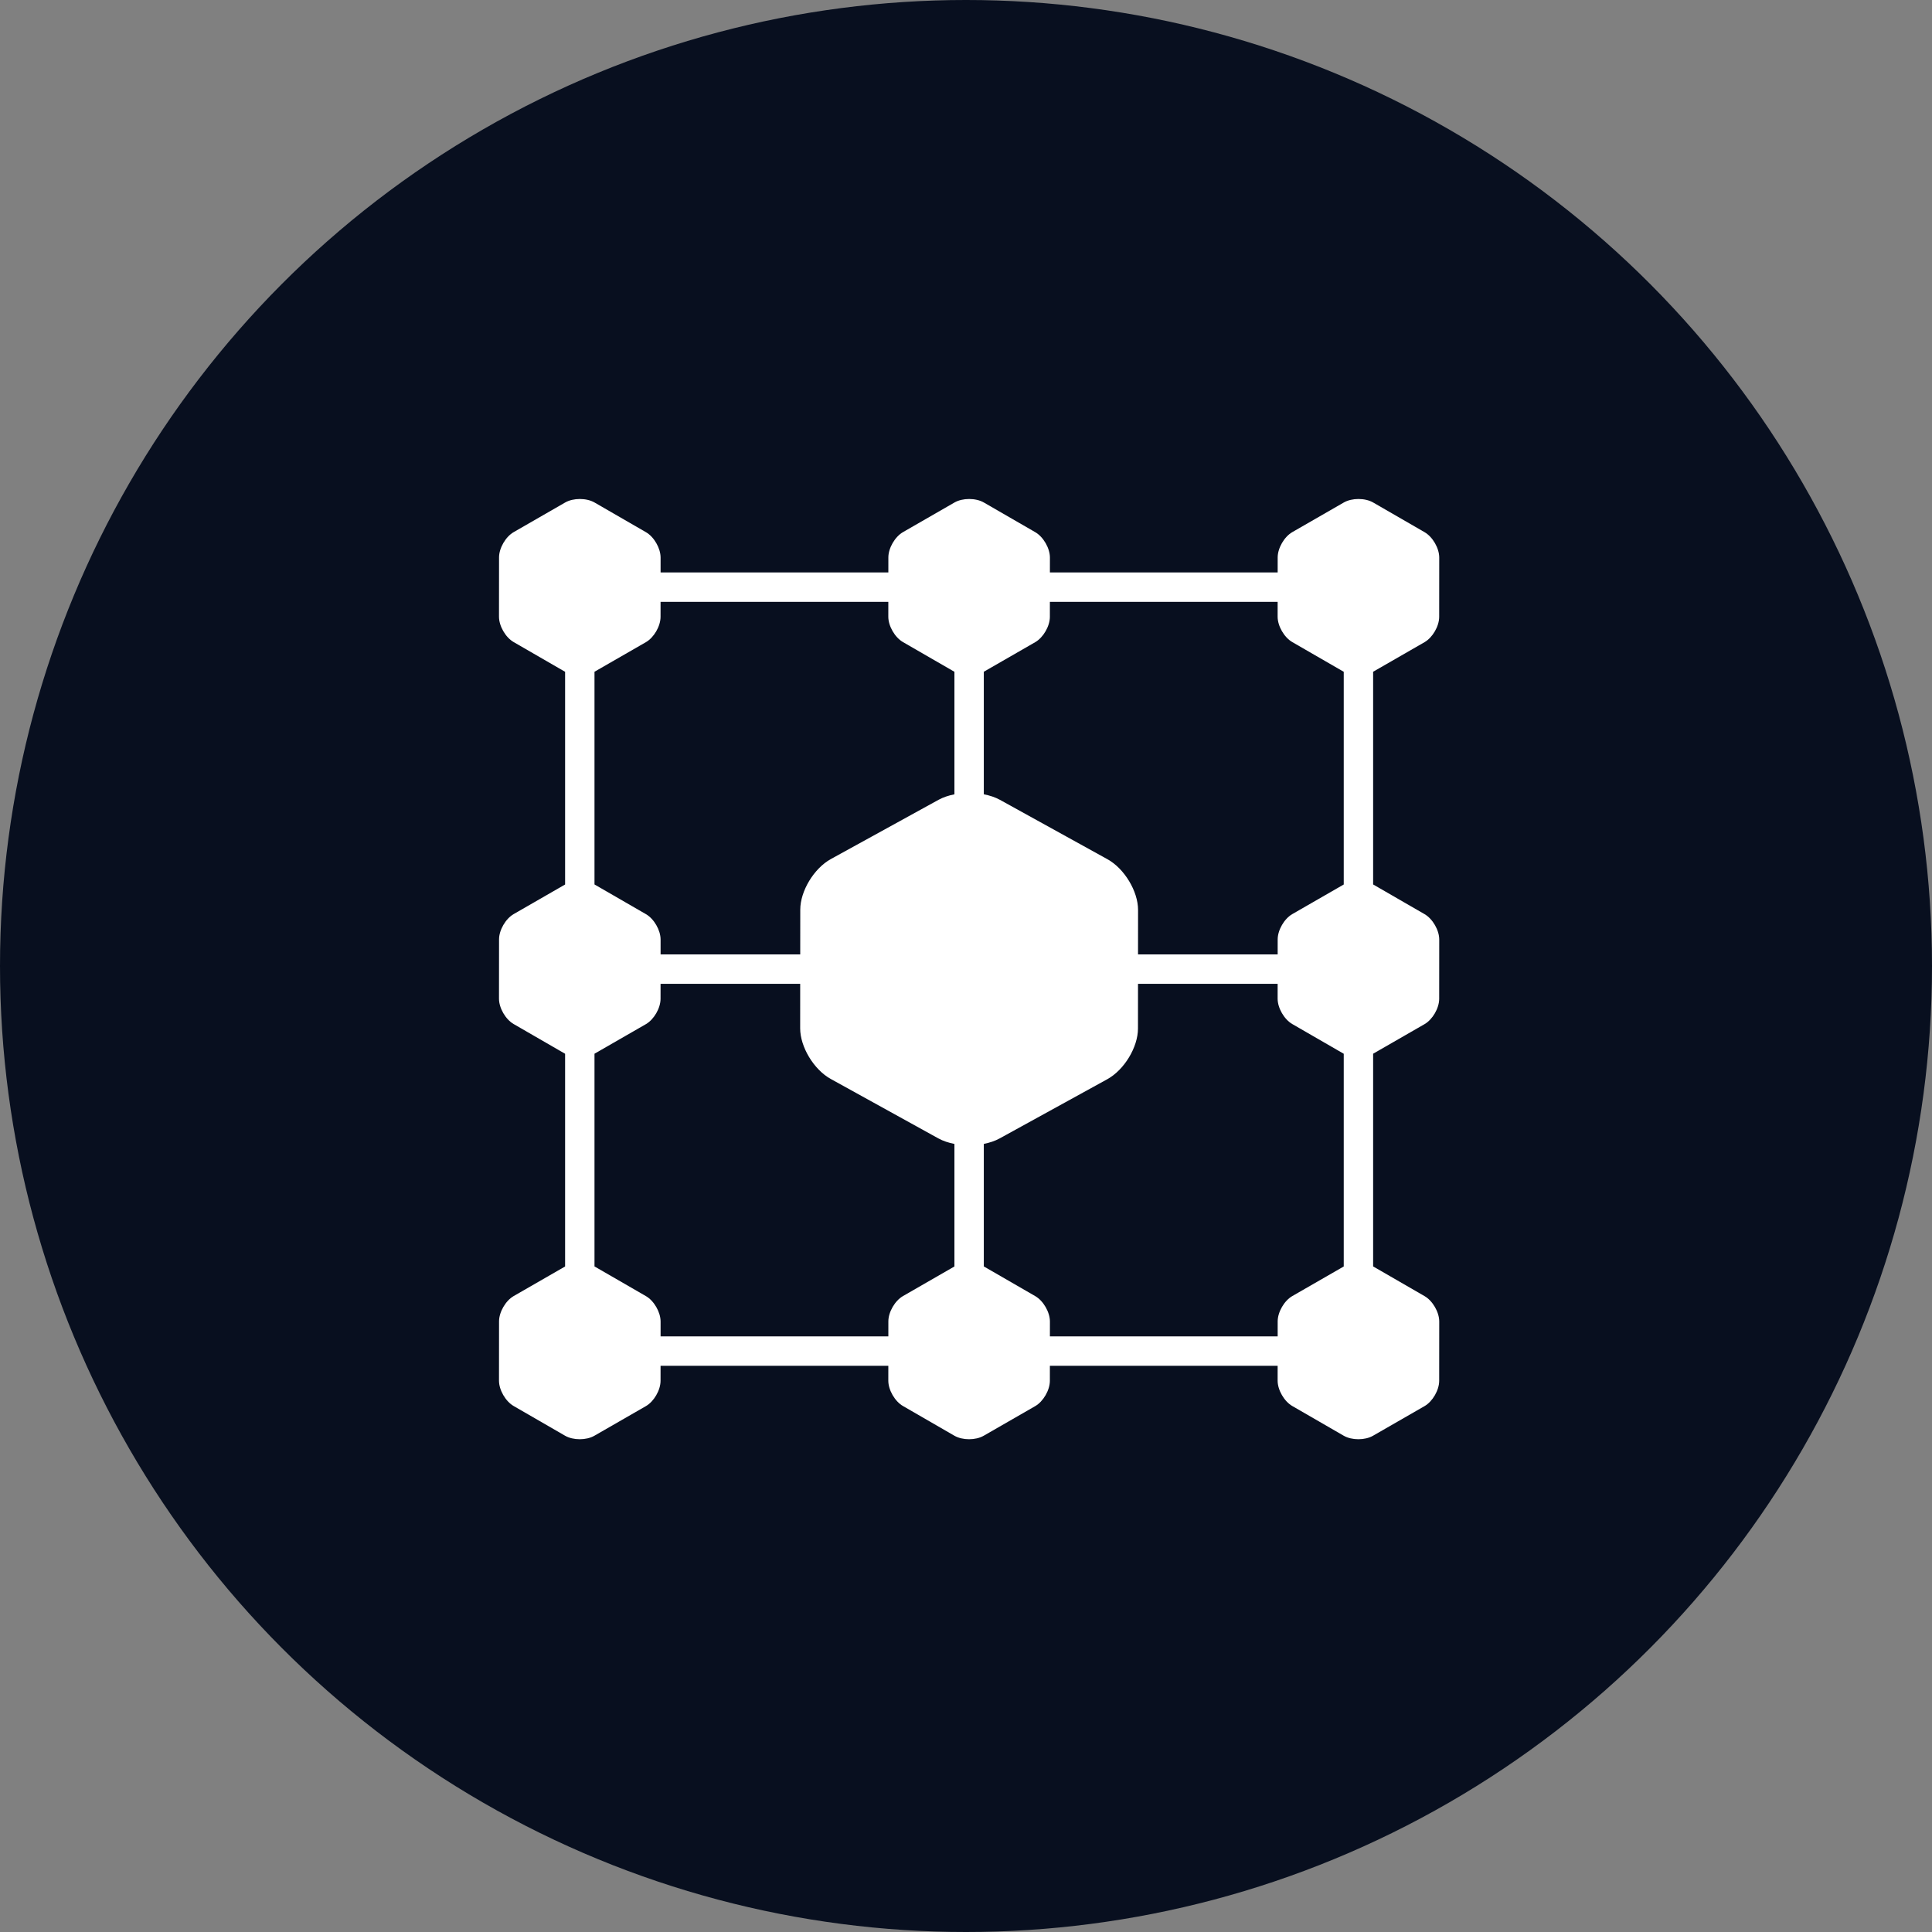
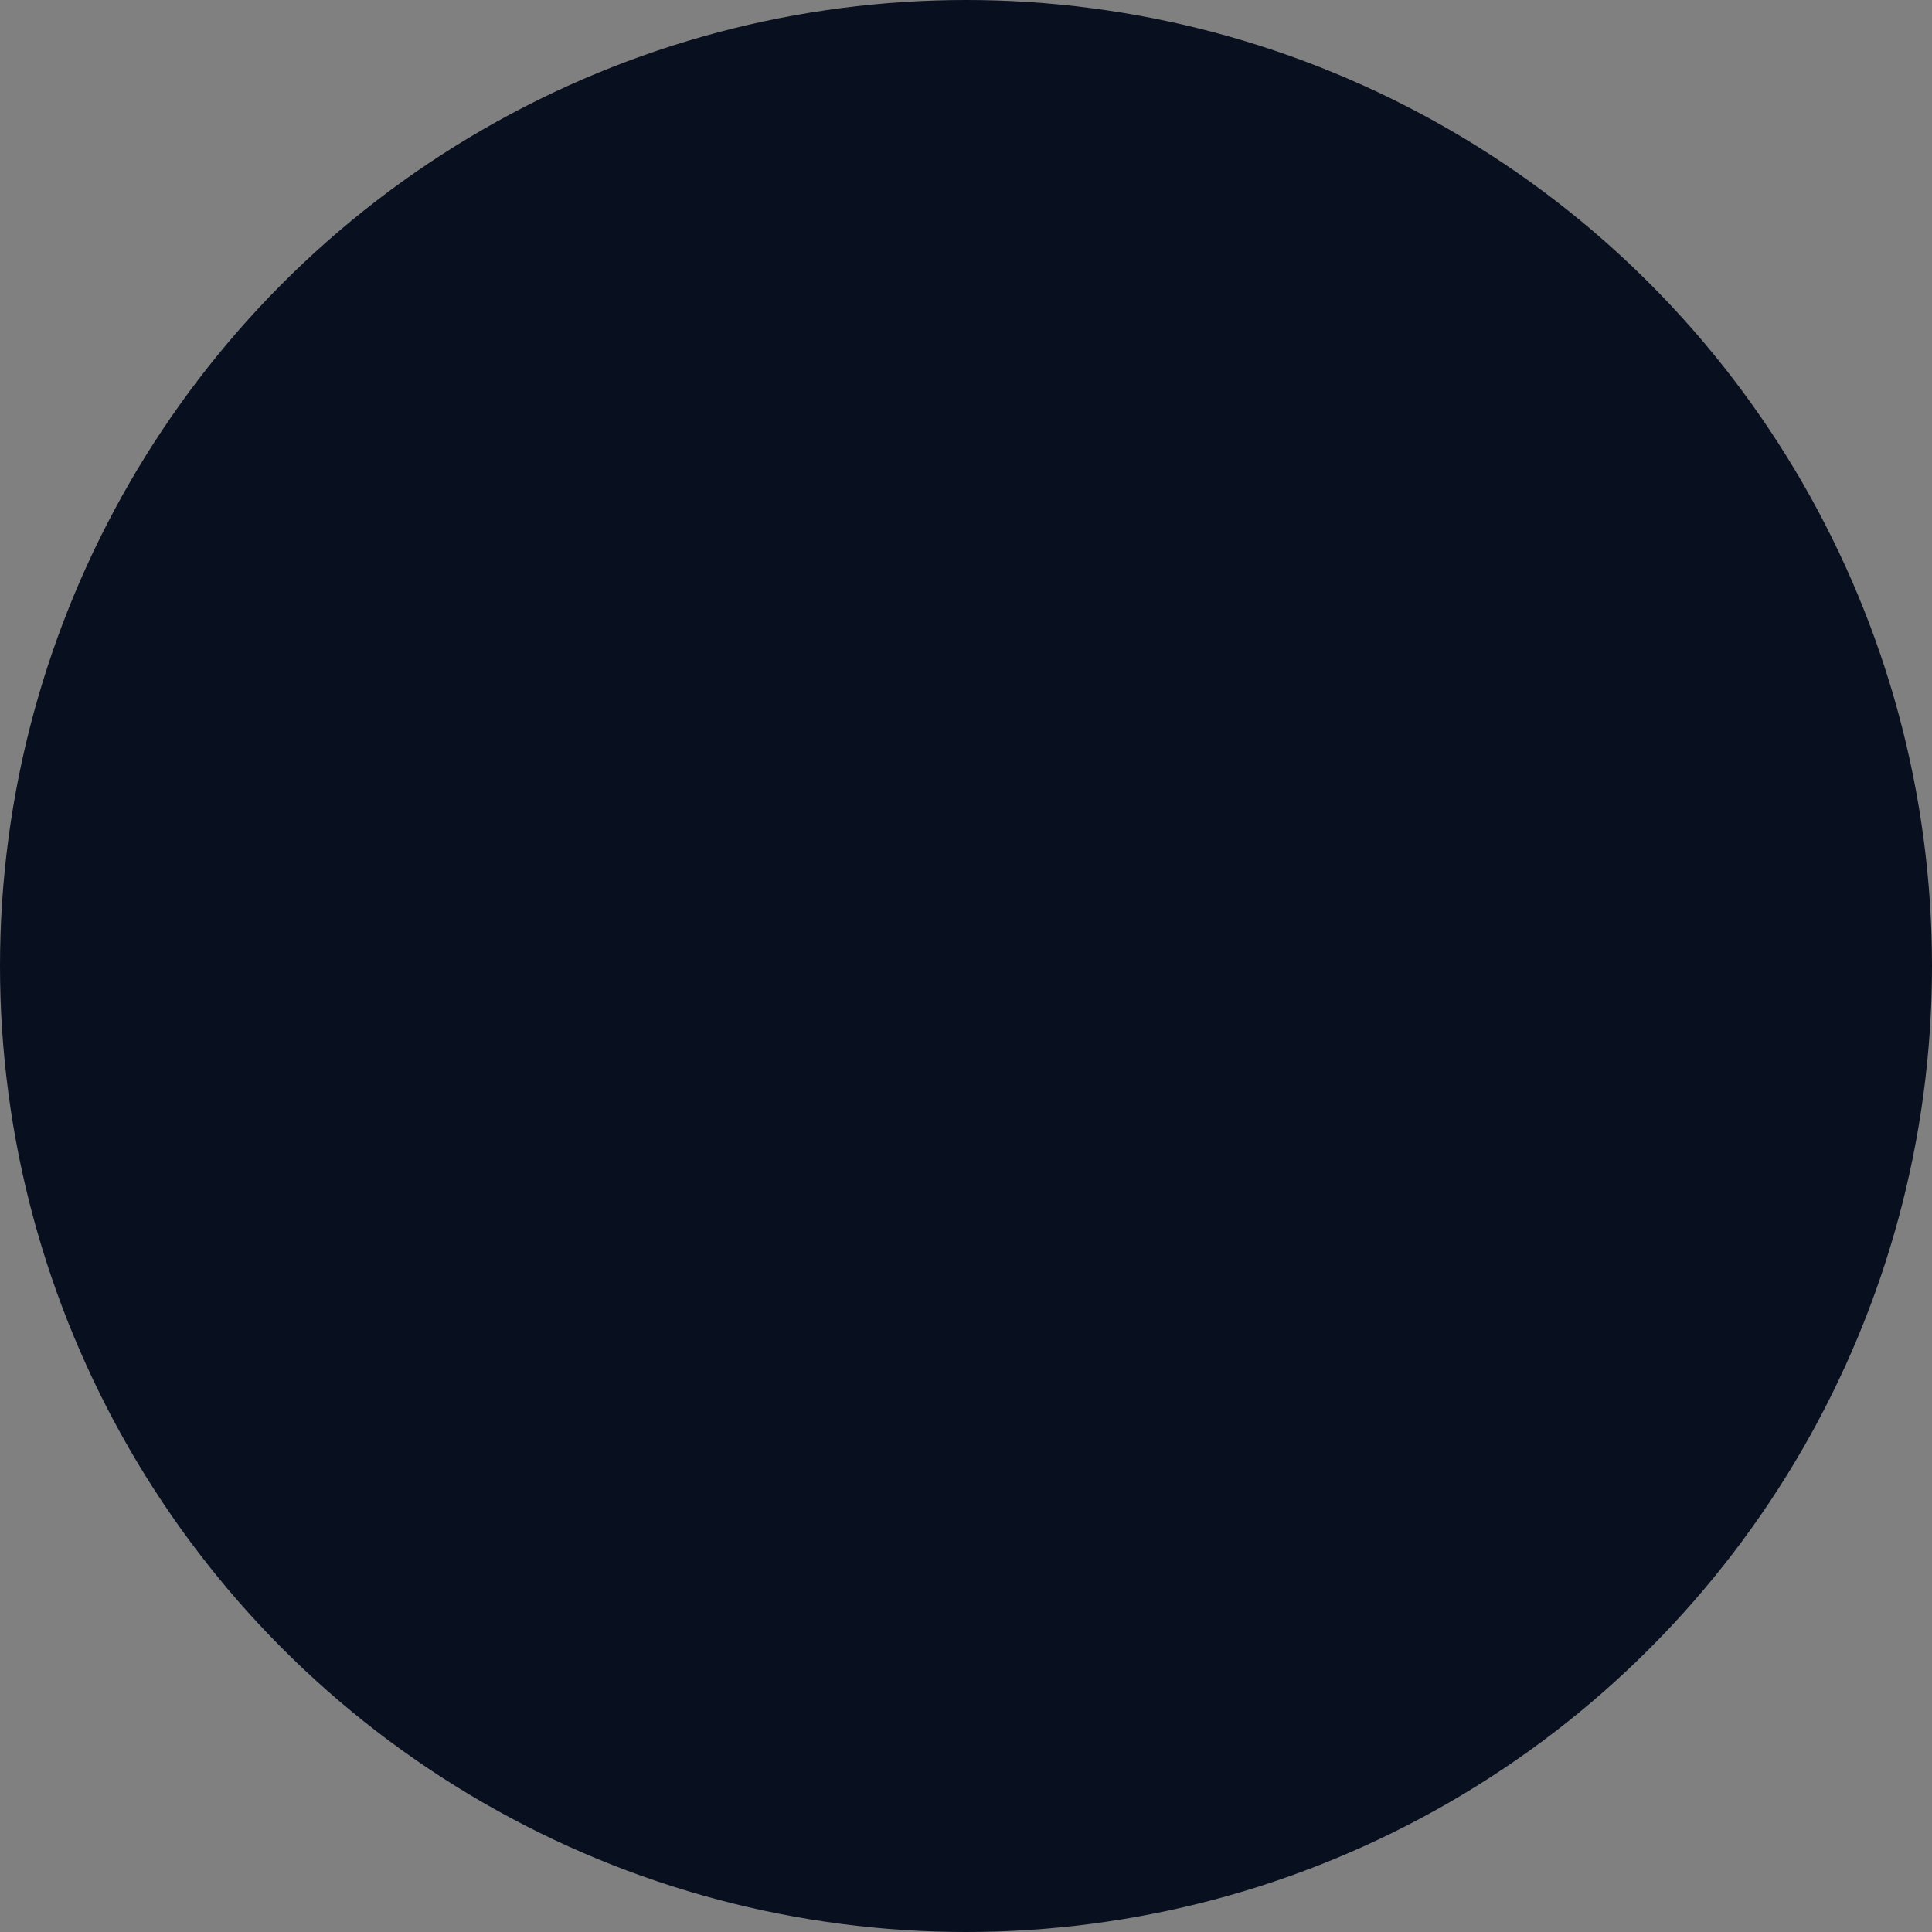
<svg xmlns="http://www.w3.org/2000/svg" width="151" height="151" viewBox="0 0 151 151" fill="none">
  <rect x="0" y="0" width="151" height="151" fill="#808080" stroke="none" />
  <circle cx="75.5" cy="75.5" r="75.5" fill="#080F1F" />
-   <path d="M111.336 50.192C111.969 49.828 112.482 48.942 112.483 48.212L112.487 43.578C112.488 42.848 111.975 41.961 111.343 41.595L107.323 39.274C107.006 39.091 106.59 39 106.175 39C105.761 39 105.347 39.091 105.031 39.272L101.007 41.587C100.374 41.95 99.86 42.837 99.86 43.565L99.859 44.741H82.058L82.059 43.578C82.059 42.848 81.547 41.961 80.915 41.595L76.895 39.274C76.578 39.091 76.162 39 75.747 39C75.333 39 74.919 39.091 74.603 39.272L70.579 41.587C69.946 41.95 69.432 42.837 69.432 43.565L69.431 44.741H51.63L51.63 43.578C51.631 42.848 51.119 41.961 50.487 41.595L46.467 39.274C46.15 39.091 45.734 39 45.319 39C44.905 39 44.491 39.091 44.175 39.272L40.151 41.587C39.518 41.95 39.004 42.837 39.004 43.565L39 48.201C39 48.93 39.512 49.817 40.144 50.182L44.164 52.504L44.167 52.505V69.13L40.151 71.441C39.518 71.804 39.004 72.691 39.004 73.419L39 78.055C39 78.784 39.512 79.671 40.144 80.036L44.164 82.358L44.167 82.359V98.984L40.151 101.295C39.518 101.658 39.004 102.544 39.004 103.273L39 107.909C39 108.638 39.512 109.525 40.144 109.89L44.164 112.212C44.481 112.395 44.897 112.487 45.312 112.487C45.726 112.487 46.14 112.396 46.456 112.214L50.48 109.9C51.113 109.536 51.626 108.65 51.627 107.92L51.628 106.746H69.429L69.428 107.909C69.428 108.638 69.94 109.525 70.572 109.89L74.593 112.212C74.909 112.395 75.325 112.487 75.74 112.487C76.154 112.487 76.568 112.396 76.884 112.214L80.908 109.9C81.541 109.536 82.054 108.65 82.055 107.92L82.056 106.746H99.857L99.856 107.909C99.856 108.638 100.368 109.525 101 109.89L105.021 112.212C105.337 112.395 105.753 112.487 106.169 112.487C106.582 112.487 106.996 112.396 107.312 112.214L111.336 109.9C111.969 109.536 112.482 108.65 112.483 107.92L112.487 103.285C112.488 102.556 111.975 101.669 111.343 101.303L107.323 98.982C107.322 98.981 107.321 98.981 107.32 98.98V82.356L111.336 80.046C111.969 79.682 112.482 78.796 112.483 78.066L112.487 73.431C112.488 72.702 111.975 71.815 111.343 71.449L107.323 69.128C107.322 69.127 107.321 69.127 107.32 69.126V52.502L111.336 50.192ZM74.595 98.984L70.579 101.295C69.946 101.658 69.432 102.544 69.432 103.273L69.431 104.449H51.63L51.63 103.285C51.631 102.556 51.119 101.669 50.487 101.303L46.467 98.982C46.466 98.981 46.465 98.981 46.464 98.98V82.356L50.48 80.046C51.113 79.682 51.626 78.796 51.627 78.066L51.628 76.892H62.541L62.539 80.367C62.538 81.825 63.608 83.599 64.93 84.329L73.337 88.973C73.704 89.176 74.137 89.316 74.595 89.407V98.984ZM74.595 62.082C74.145 62.172 73.72 62.31 73.358 62.509L64.944 67.138C63.621 67.865 62.547 69.637 62.547 71.096L62.544 74.595H51.63L51.63 73.431C51.631 72.702 51.119 71.815 50.487 71.449L46.467 69.128C46.466 69.127 46.465 69.127 46.464 69.126V52.502L50.48 50.192C51.113 49.828 51.626 48.942 51.627 48.212L51.628 47.038H69.429L69.428 48.201C69.428 48.93 69.94 49.817 70.572 50.182L74.593 52.504L74.595 52.505V62.082ZM105.023 98.984L101.007 101.295C100.374 101.658 99.86 102.544 99.86 103.273L99.859 104.449H82.058L82.059 103.285C82.059 102.556 81.547 101.669 80.915 101.303L76.895 98.982C76.894 98.981 76.893 98.981 76.892 98.98V89.405C77.342 89.315 77.766 89.176 78.128 88.977L86.542 84.349C87.866 83.621 88.94 81.849 88.941 80.389L88.944 76.892H99.857L99.856 78.055C99.856 78.784 100.368 79.671 101 80.036L105.021 82.358L105.023 82.359V98.984ZM105.023 69.13L101.007 71.441C100.374 71.804 99.86 72.691 99.86 73.419L99.859 74.595H88.945L88.948 71.12C88.95 69.661 87.879 67.886 86.556 67.155L78.151 62.512C77.784 62.31 77.35 62.169 76.892 62.079V52.502L80.908 50.192C81.541 49.828 82.054 48.942 82.055 48.212L82.056 47.038H99.857L99.856 48.201C99.856 48.93 100.368 49.817 101 50.182L105.021 52.504L105.023 52.505V69.13Z" fill="white" />
</svg>